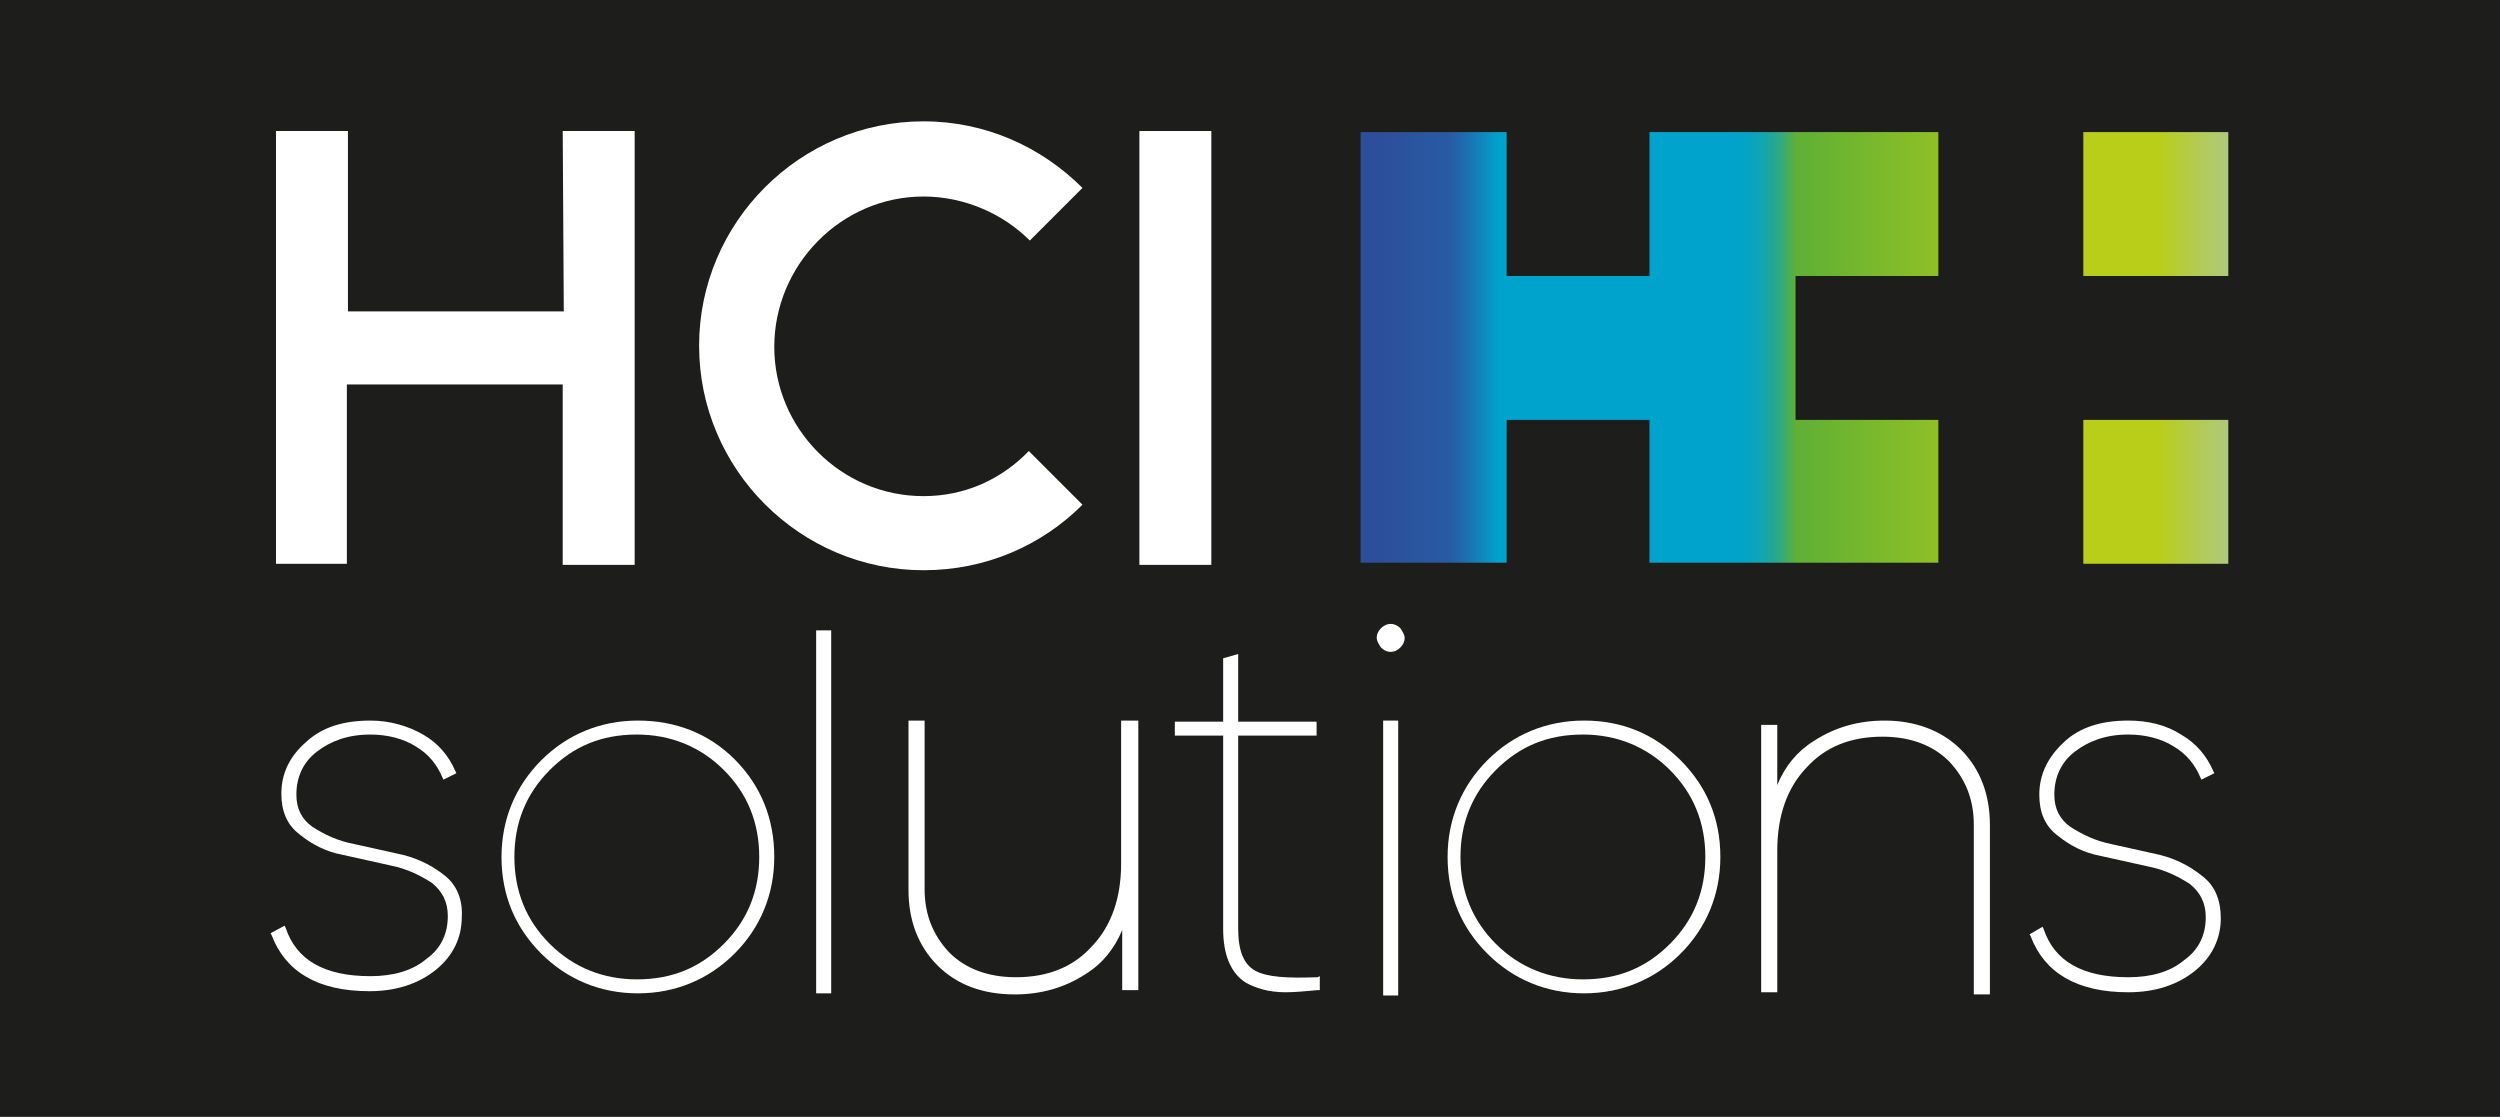
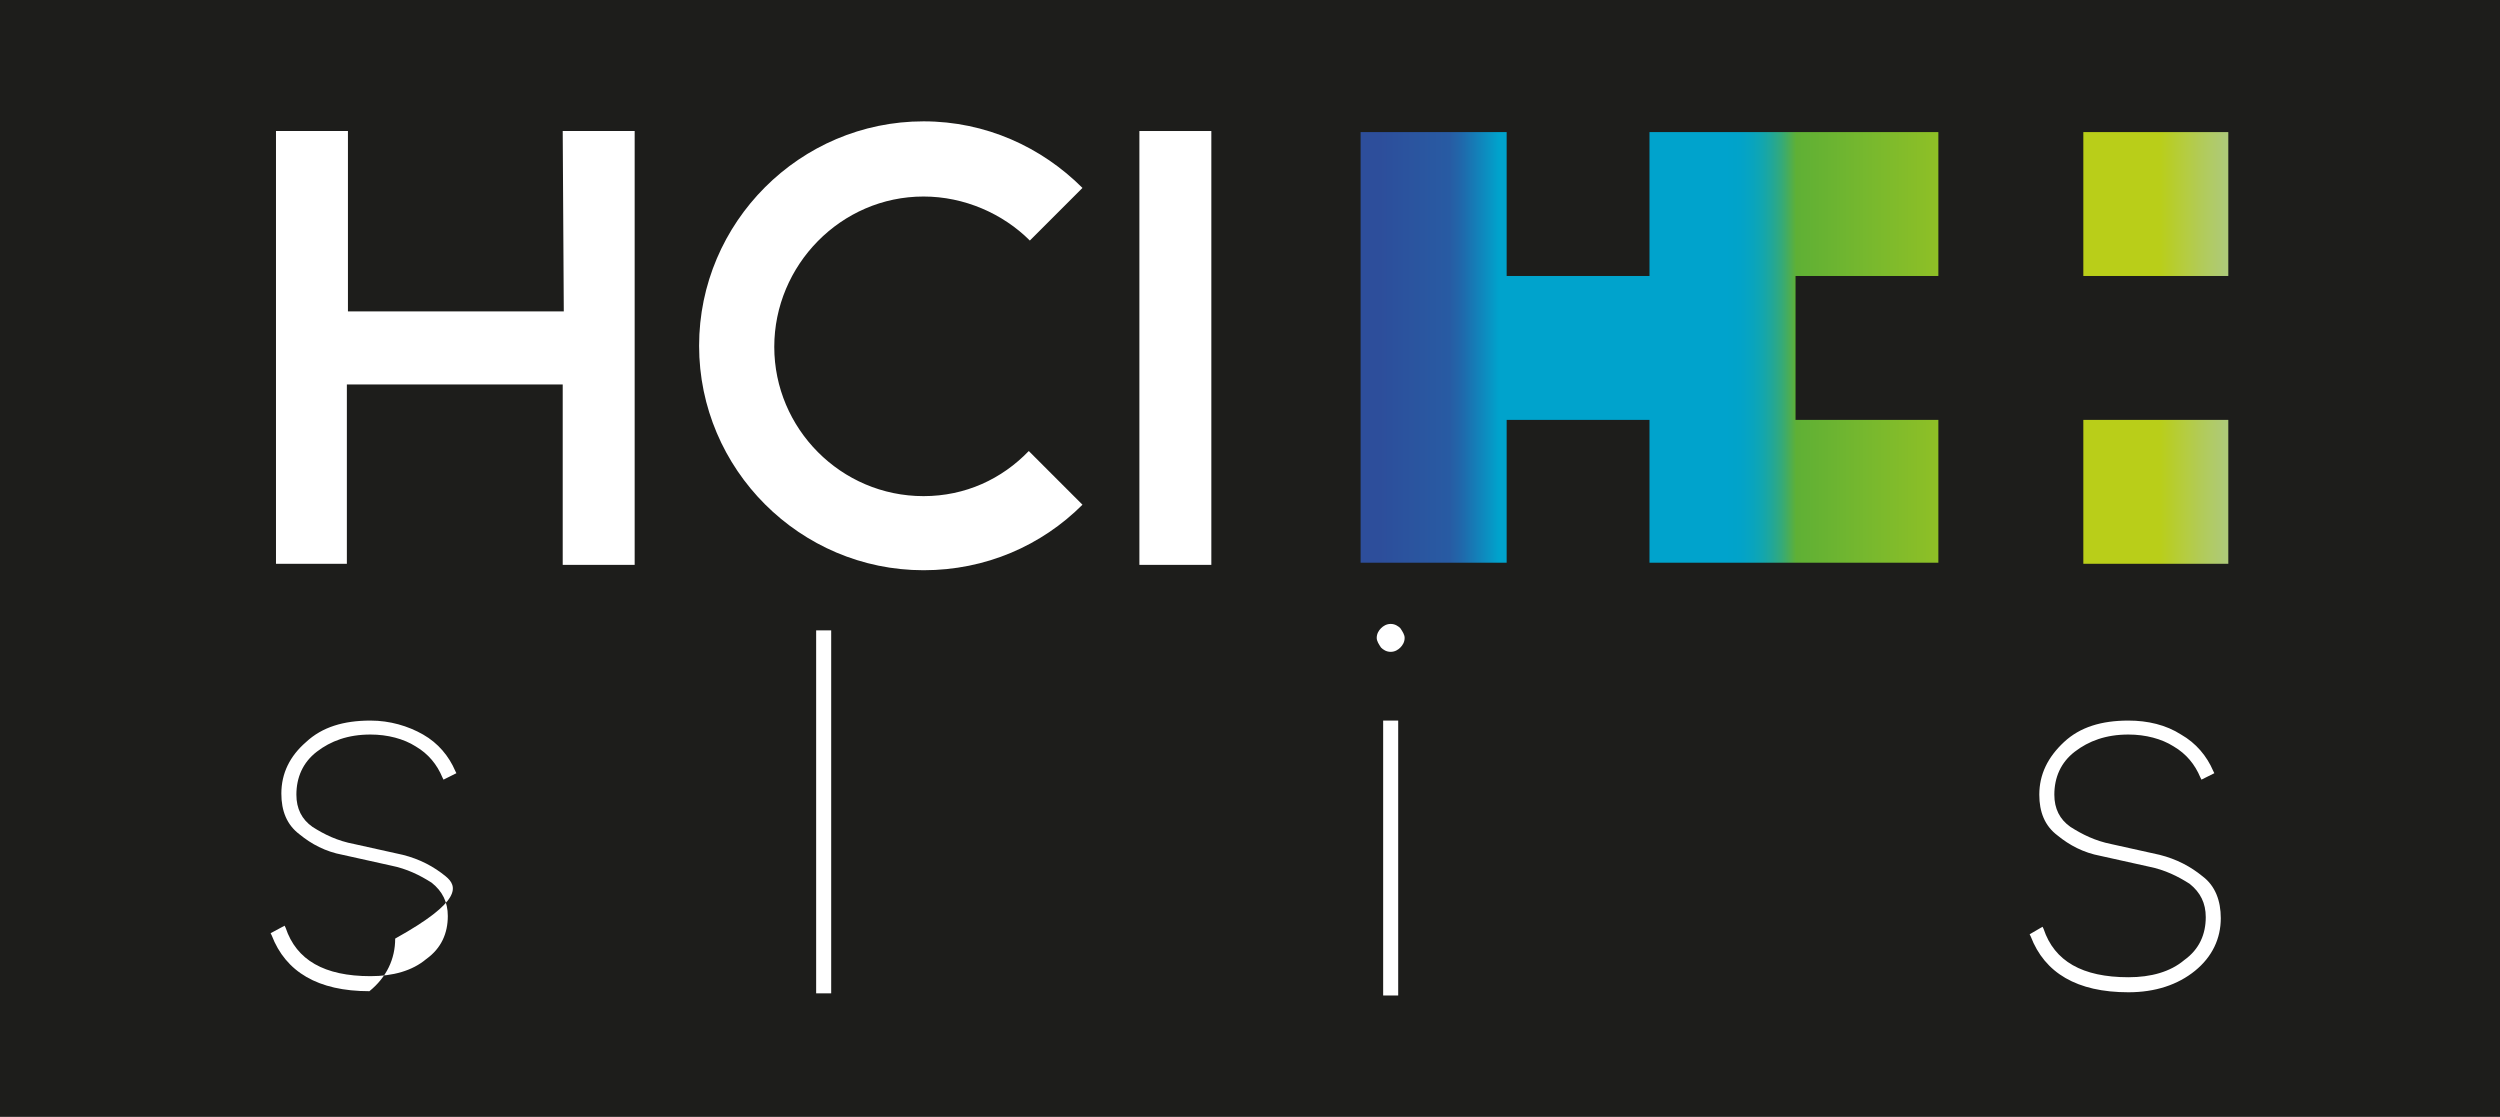
<svg xmlns="http://www.w3.org/2000/svg" version="1.1" id="Calque_1" x="0px" y="0px" viewBox="0 0 232.8 104" style="enable-background:new 0 0 232.8 104;" xml:space="preserve">
  <style type="text/css">
	.st0{fill:#1D1D1B;}
	.st1{fill:#FFFFFF;}
	.st2{fill:none;}
	.st3{fill:url(#SVGID_1_);}
	.st4{fill:url(#SVGID_00000183208265048456146210000006397906623631219634_);}
	.st5{fill:url(#SVGID_00000172438394135868382980000012263320428133998507_);}
</style>
  <rect class="st0" width="232.8" height="104" />
  <g>
    <g>
-       <path class="st1" d="M41.5,81.6c-1.1-0.9-2.4-1.6-4-2l-4.5-1c-1.6-0.3-2.8-0.9-3.9-1.6c-1-0.7-1.5-1.7-1.5-3c0-1.6,0.6-3,1.9-4    c1.3-1,2.9-1.6,5-1.6c1.6,0,3.1,0.4,4.2,1.1c1.2,0.7,2,1.7,2.5,2.9l0.1,0.2l1.2-0.6l-0.1-0.2c-0.6-1.4-1.6-2.6-3-3.4    s-3.1-1.3-4.9-1.3c-2.5,0-4.5,0.6-6,2c-1.5,1.3-2.3,2.9-2.3,4.8c0,1.6,0.5,2.9,1.7,3.8c1.1,0.9,2.4,1.6,4,1.9l4.5,1    c1.5,0.3,2.7,0.9,3.8,1.6c1,0.8,1.5,1.8,1.5,3.1c0,1.6-0.6,3-2,4c-1.3,1.1-3.1,1.6-5.2,1.6c-4.3,0-6.9-1.5-7.9-4.5l-0.1-0.2    l-1.3,0.7l0.1,0.2c1.3,3.4,4.3,5.2,9.1,5.2c2.5,0,4.6-0.7,6.2-2c1.6-1.3,2.4-3,2.4-4.9C43.1,83.9,42.6,82.5,41.5,81.6z" />
-       <path class="st1" d="M59.4,67.1c-3.5,0-6.6,1.3-9,3.7c-2.4,2.4-3.7,5.5-3.7,9c0,3.6,1.3,6.6,3.7,9c2.4,2.4,5.5,3.7,9,3.7    s6.6-1.3,9-3.7c2.4-2.4,3.7-5.5,3.7-9c0-3.5-1.2-6.6-3.7-9.1C66,68.3,62.9,67.1,59.4,67.1z M70.7,79.8c0,3.2-1.1,5.9-3.3,8.1    c-2.2,2.2-4.8,3.3-8.1,3.3c-3.1,0-5.9-1.1-8.1-3.3c-2.2-2.2-3.3-4.9-3.3-8.1c0-3.2,1.1-5.9,3.3-8.1c2.2-2.2,4.8-3.3,8.1-3.3    c3.1,0,5.9,1.1,8.1,3.3C69.6,73.9,70.7,76.6,70.7,79.8z" />
+       <path class="st1" d="M41.5,81.6c-1.1-0.9-2.4-1.6-4-2l-4.5-1c-1.6-0.3-2.8-0.9-3.9-1.6c-1-0.7-1.5-1.7-1.5-3c0-1.6,0.6-3,1.9-4    c1.3-1,2.9-1.6,5-1.6c1.6,0,3.1,0.4,4.2,1.1c1.2,0.7,2,1.7,2.5,2.9l0.1,0.2l1.2-0.6l-0.1-0.2c-0.6-1.4-1.6-2.6-3-3.4    s-3.1-1.3-4.9-1.3c-2.5,0-4.5,0.6-6,2c-1.5,1.3-2.3,2.9-2.3,4.8c0,1.6,0.5,2.9,1.7,3.8c1.1,0.9,2.4,1.6,4,1.9l4.5,1    c1.5,0.3,2.7,0.9,3.8,1.6c1,0.8,1.5,1.8,1.5,3.1c0,1.6-0.6,3-2,4c-1.3,1.1-3.1,1.6-5.2,1.6c-4.3,0-6.9-1.5-7.9-4.5l-0.1-0.2    l-1.3,0.7l0.1,0.2c1.3,3.4,4.3,5.2,9.1,5.2c1.6-1.3,2.4-3,2.4-4.9C43.1,83.9,42.6,82.5,41.5,81.6z" />
      <rect x="76" y="58.7" class="st1" width="1.4" height="33.8" />
-       <path class="st1" d="M104.4,80.4c0,3.2-0.9,5.8-2.7,7.7c-1.8,2-4.2,2.9-7.1,2.9c-2.6,0-4.7-0.8-6.2-2.3c-1.5-1.6-2.3-3.5-2.3-5.9    V67.1h-1.5v15.8c0,2.8,0.9,5.2,2.7,7c1.8,1.8,4.2,2.7,7.2,2.7c2.4,0,4.6-0.6,6.6-1.9c1.6-1,2.7-2.4,3.4-4.1v5.6h1.5V67.1h-1.6    V80.4z" />
-       <path class="st1" d="M116.9,90.4c-1.1-0.6-1.6-1.9-1.6-3.9v-18h7.3v-1.3h-7.3v-6.3l-1.4,0.4v5.9h-4.5v1.3h4.5v18    c0,2.4,0.7,4.1,2.1,5c0.9,0.5,2.1,0.9,3.7,0.9c0.9,0,1.9-0.1,3-0.2h0.2v-1.3l-0.2,0.1C119.9,91.1,118,91,116.9,90.4z" />
      <rect x="128.8" y="67.1" class="st1" width="1.4" height="25.6" />
      <path class="st1" d="M129.5,58.1c-0.4,0-0.7,0.2-0.9,0.4c-0.2,0.2-0.4,0.5-0.4,0.9c0,0.3,0.2,0.6,0.4,0.9c0.2,0.2,0.5,0.4,0.9,0.4    c0.4,0,0.7-0.2,0.9-0.4c0.2-0.2,0.4-0.5,0.4-0.9c0-0.3-0.2-0.6-0.4-0.9C130.2,58.3,129.9,58.1,129.5,58.1z" />
-       <path class="st1" d="M147.5,67.1c-3.5,0-6.6,1.3-9,3.7c-2.4,2.4-3.7,5.5-3.7,9c0,3.6,1.3,6.6,3.7,9c2.4,2.4,5.5,3.7,9,3.7    s6.6-1.3,9-3.7c2.4-2.4,3.7-5.5,3.7-9c0-3.6-1.3-6.6-3.7-9C154,68.3,151,67.1,147.5,67.1z M158.8,79.8c0,3.2-1.1,5.9-3.3,8.1    s-4.8,3.3-8.1,3.3c-3.1,0-5.9-1.1-8.1-3.3c-2.2-2.2-3.3-4.9-3.3-8.1c0-3.2,1.1-5.9,3.3-8.1c2.2-2.2,4.8-3.3,8.1-3.3    c3.1,0,5.9,1.1,8.1,3.3C157.7,73.9,158.8,76.6,158.8,79.8z" />
-       <path class="st1" d="M175.5,67.1c-2.4,0-4.6,0.6-6.6,1.9c-1.6,1-2.7,2.4-3.4,4.1v-5.6H164v24.9h1.5V79.2c0-3.2,0.9-5.8,2.7-7.7    c1.8-2,4.2-2.9,7.1-2.9c2.6,0,4.7,0.8,6.2,2.3c1.5,1.6,2.3,3.5,2.3,5.9v15.8h1.5V76.8c0-2.8-0.9-5.2-2.7-7    C180.8,68,178.3,67.1,175.5,67.1z" />
      <path class="st1" d="M205.1,81.6c-1.1-0.9-2.4-1.6-4-2l-4.5-1c-1.5-0.3-2.7-0.9-3.8-1.6c-1-0.7-1.5-1.7-1.5-3c0-1.6,0.6-3,1.9-4    c1.3-1,2.9-1.6,5-1.6c1.6,0,3.1,0.4,4.2,1.1c1.2,0.7,2,1.7,2.5,2.9l0.1,0.2l1.2-0.6l-0.1-0.2c-0.6-1.4-1.6-2.6-3-3.4    c-1.4-0.9-3.1-1.3-4.9-1.3c-2.5,0-4.5,0.6-6,2s-2.3,3-2.3,4.9c0,1.6,0.5,2.9,1.7,3.8c1.1,0.9,2.4,1.6,4,1.9l4.5,1    c1.5,0.3,2.7,0.9,3.8,1.6c1,0.8,1.5,1.8,1.5,3.1c0,1.6-0.6,3-2,4c-1.3,1.1-3.1,1.6-5.2,1.6c-4.3,0-6.9-1.5-7.9-4.5l-0.1-0.2    l-1.2,0.7l0.1,0.2c1.3,3.4,4.3,5.2,9.1,5.2c2.5,0,4.6-0.7,6.2-2c1.6-1.3,2.4-3,2.4-4.9C206.8,83.9,206.3,82.5,205.1,81.6z" />
    </g>
    <path class="st1" d="M52.4,12.2h6.7v40.4h-6.7V35.8H32.3v16.7h-6.6V12.2h6.7V29h20.1L52.4,12.2L52.4,12.2z" />
    <g>
      <path class="st1" d="M106.1,12.2h6.7v40.4h-6.7V12.2z" />
    </g>
    <g>
      <path class="st1" d="M86,46.2c-7.7,0-13.9-6.3-13.9-13.9S78.3,18.3,86,18.3c3.8,0,7.4,1.6,9.9,4.1l4.9-4.9    c-3.8-3.8-9-6.2-14.8-6.2c-11.5,0-20.9,9.4-20.9,20.9S74.5,53.1,86,53.1c5.8,0,11-2.3,14.8-6.1L95.8,42    C93.3,44.6,89.9,46.2,86,46.2z" />
    </g>
    <rect x="207.4" y="12.3" class="st2" width="0" height="13.4" />
    <rect x="207.4" y="39.1" class="st2" width="0" height="13.4" />
    <linearGradient id="SVGID_1_" gradientUnits="userSpaceOnUse" x1="128.438" y1="71.521" x2="209.163" y2="71.521" gradientTransform="matrix(1 0 0 -1 0 103.89)">
      <stop offset="0" style="stop-color:#2D4E9B" />
      <stop offset="8.066119e-02" style="stop-color:#285BA3" />
      <stop offset="9.648614e-02" style="stop-color:#1F6AAC" />
      <stop offset="0.127" style="stop-color:#0993C3" />
      <stop offset="0.138" style="stop-color:#00A3CC" />
      <stop offset="0.363" style="stop-color:#00A3CC" />
      <stop offset="0.4" style="stop-color:#00A3CC" />
      <stop offset="0.417" style="stop-color:#02A3C9" />
      <stop offset="0.43" style="stop-color:#08A4BF" />
      <stop offset="0.442" style="stop-color:#12A6AF" />
      <stop offset="0.453" style="stop-color:#21A798" />
      <stop offset="0.464" style="stop-color:#34AA7A" />
      <stop offset="0.473" style="stop-color:#4AAD56" />
      <stop offset="0.481" style="stop-color:#5FB035" />
      <stop offset="0.791" style="stop-color:#B9CE19" />
      <stop offset="0.95" style="stop-color:#AECA78" />
    </linearGradient>
    <polygon class="st3" points="167.1,12.3 153.6,12.3 153.6,25.7 140.3,25.7 140.3,12.3 126.7,12.3 126.7,25.7 126.7,25.7    126.7,39.1 126.7,52.4 140.3,52.4 140.3,39.1 153.6,39.1 153.6,52.4 167.1,52.4 167.2,52.4 180.5,52.4 180.5,39.1 167.2,39.1    167.2,25.7 180.5,25.7 180.5,12.3 167.2,12.3  " />
    <linearGradient id="SVGID_00000127005023552625161710000009592050258757461140_" gradientUnits="userSpaceOnUse" x1="128.438" y1="84.895" x2="209.154" y2="84.895" gradientTransform="matrix(1 0 0 -1 0 103.89)">
      <stop offset="0.9" style="stop-color:#B9CE19" />
      <stop offset="0.947" style="stop-color:#B2CB57" />
      <stop offset="0.976" style="stop-color:#AECA78" />
    </linearGradient>
    <rect x="194" y="12.3" style="fill:url(#SVGID_00000127005023552625161710000009592050258757461140_);" width="13.5" height="13.4" />
    <linearGradient id="SVGID_00000023963574735117045930000016954302875205747623_" gradientUnits="userSpaceOnUse" x1="128.438" y1="58.147" x2="209.154" y2="58.147" gradientTransform="matrix(1 0 0 -1 0 103.89)">
      <stop offset="0.9" style="stop-color:#B9CE19" />
      <stop offset="0.947" style="stop-color:#B2CB57" />
      <stop offset="0.976" style="stop-color:#AECA78" />
    </linearGradient>
    <rect x="194" y="39.1" style="fill:url(#SVGID_00000023963574735117045930000016954302875205747623_);" width="13.5" height="13.4" />
  </g>
</svg>